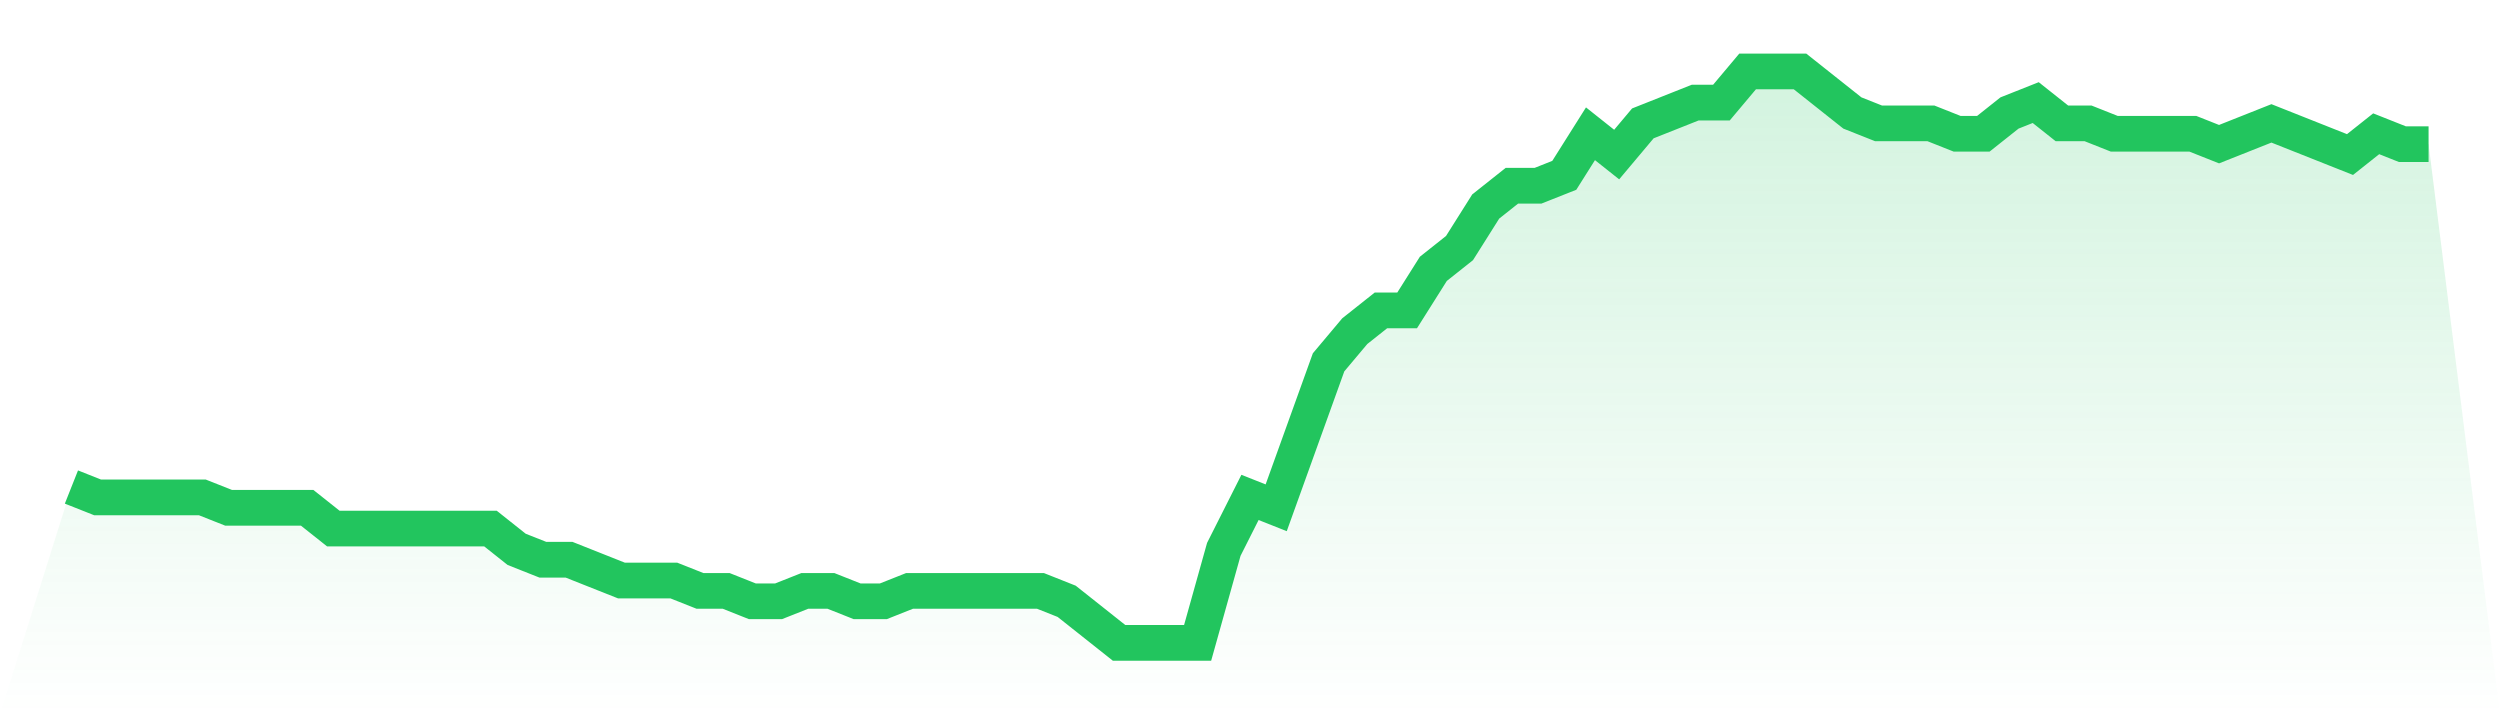
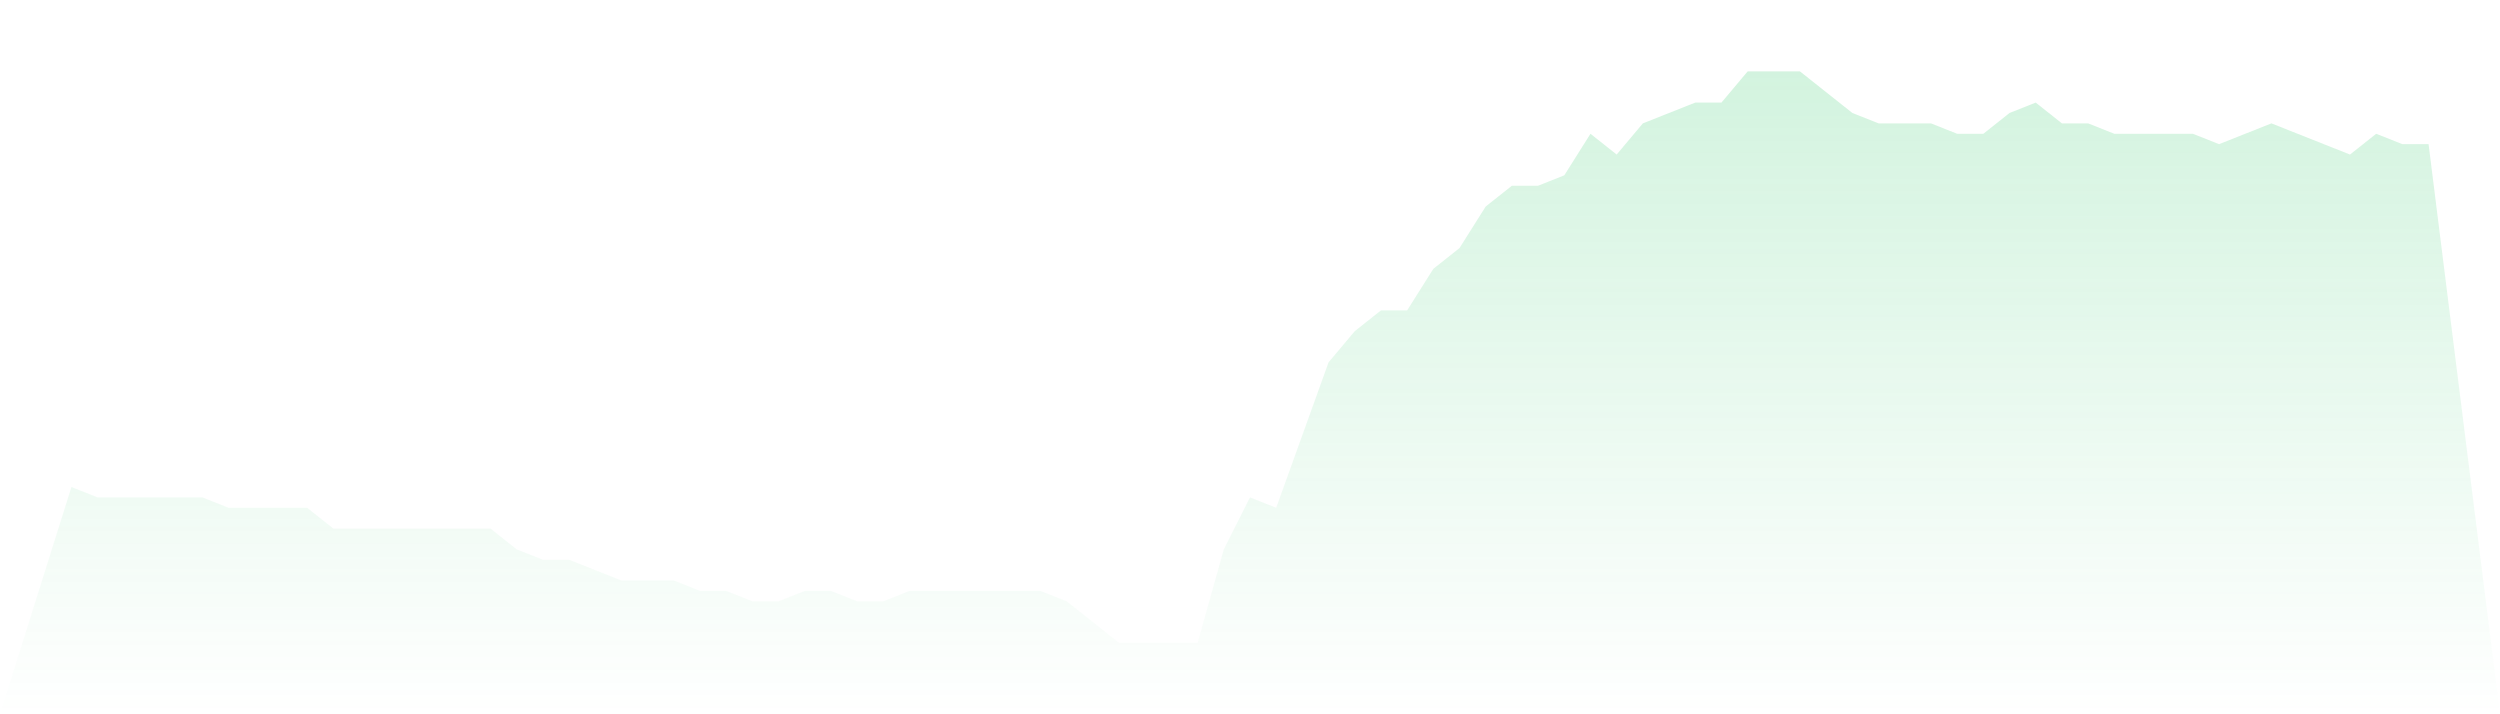
<svg xmlns="http://www.w3.org/2000/svg" viewBox="0 0 140 40">
  <defs>
    <linearGradient id="gradient" x1="0" x2="0" y1="0" y2="1">
      <stop offset="0%" stop-color="#22c55e" stop-opacity="0.2" />
      <stop offset="100%" stop-color="#22c55e" stop-opacity="0" />
    </linearGradient>
  </defs>
  <path d="M4,27.273 L4,27.273 L5.467,27.855 L6.933,27.855 L8.4,27.855 L9.867,27.855 L11.333,27.855 L12.8,28.436 L14.267,28.436 L15.733,28.436 L17.2,28.436 L18.667,29.6 L20.133,29.6 L21.6,29.6 L23.067,29.6 L24.533,29.6 L26,29.6 L27.467,29.6 L28.933,30.764 L30.4,31.345 L31.867,31.345 L33.333,31.927 L34.8,32.509 L36.267,32.509 L37.733,32.509 L39.2,33.091 L40.667,33.091 L42.133,33.673 L43.6,33.673 L45.067,33.091 L46.533,33.091 L48,33.673 L49.467,33.673 L50.933,33.091 L52.4,33.091 L53.867,33.091 L55.333,33.091 L56.8,33.091 L58.267,33.091 L59.733,33.673 L61.2,34.836 L62.667,36 L64.133,36 L65.6,36 L67.067,36 L68.533,30.764 L70,27.855 L71.467,28.436 L72.933,24.364 L74.4,20.291 L75.867,18.545 L77.333,17.382 L78.8,17.382 L80.267,15.055 L81.733,13.891 L83.2,11.564 L84.667,10.4 L86.133,10.4 L87.6,9.818 L89.067,7.491 L90.533,8.655 L92,6.909 L93.467,6.327 L94.933,5.745 L96.4,5.745 L97.867,4 L99.333,4 L100.8,4 L102.267,5.164 L103.733,6.327 L105.2,6.909 L106.667,6.909 L108.133,6.909 L109.6,7.491 L111.067,7.491 L112.533,6.327 L114,5.745 L115.467,6.909 L116.933,6.909 L118.4,7.491 L119.867,7.491 L121.333,7.491 L122.8,7.491 L124.267,8.073 L125.733,7.491 L127.2,6.909 L128.667,7.491 L130.133,8.073 L131.6,8.655 L133.067,7.491 L134.533,8.073 L136,8.073 L140,40 L0,40 z" fill="url(#gradient)" />
-   <path d="M4,27.273 L4,27.273 L5.467,27.855 L6.933,27.855 L8.4,27.855 L9.867,27.855 L11.333,27.855 L12.8,28.436 L14.267,28.436 L15.733,28.436 L17.2,28.436 L18.667,29.6 L20.133,29.6 L21.6,29.6 L23.067,29.6 L24.533,29.6 L26,29.6 L27.467,29.6 L28.933,30.764 L30.4,31.345 L31.867,31.345 L33.333,31.927 L34.8,32.509 L36.267,32.509 L37.733,32.509 L39.2,33.091 L40.667,33.091 L42.133,33.673 L43.6,33.673 L45.067,33.091 L46.533,33.091 L48,33.673 L49.467,33.673 L50.933,33.091 L52.4,33.091 L53.867,33.091 L55.333,33.091 L56.8,33.091 L58.267,33.091 L59.733,33.673 L61.2,34.836 L62.667,36 L64.133,36 L65.6,36 L67.067,36 L68.533,30.764 L70,27.855 L71.467,28.436 L72.933,24.364 L74.4,20.291 L75.867,18.545 L77.333,17.382 L78.8,17.382 L80.267,15.055 L81.733,13.891 L83.2,11.564 L84.667,10.4 L86.133,10.4 L87.6,9.818 L89.067,7.491 L90.533,8.655 L92,6.909 L93.467,6.327 L94.933,5.745 L96.4,5.745 L97.867,4 L99.333,4 L100.8,4 L102.267,5.164 L103.733,6.327 L105.2,6.909 L106.667,6.909 L108.133,6.909 L109.6,7.491 L111.067,7.491 L112.533,6.327 L114,5.745 L115.467,6.909 L116.933,6.909 L118.4,7.491 L119.867,7.491 L121.333,7.491 L122.8,7.491 L124.267,8.073 L125.733,7.491 L127.2,6.909 L128.667,7.491 L130.133,8.073 L131.6,8.655 L133.067,7.491 L134.533,8.073 L136,8.073" fill="none" stroke="#22c55e" stroke-width="2" />
</svg>